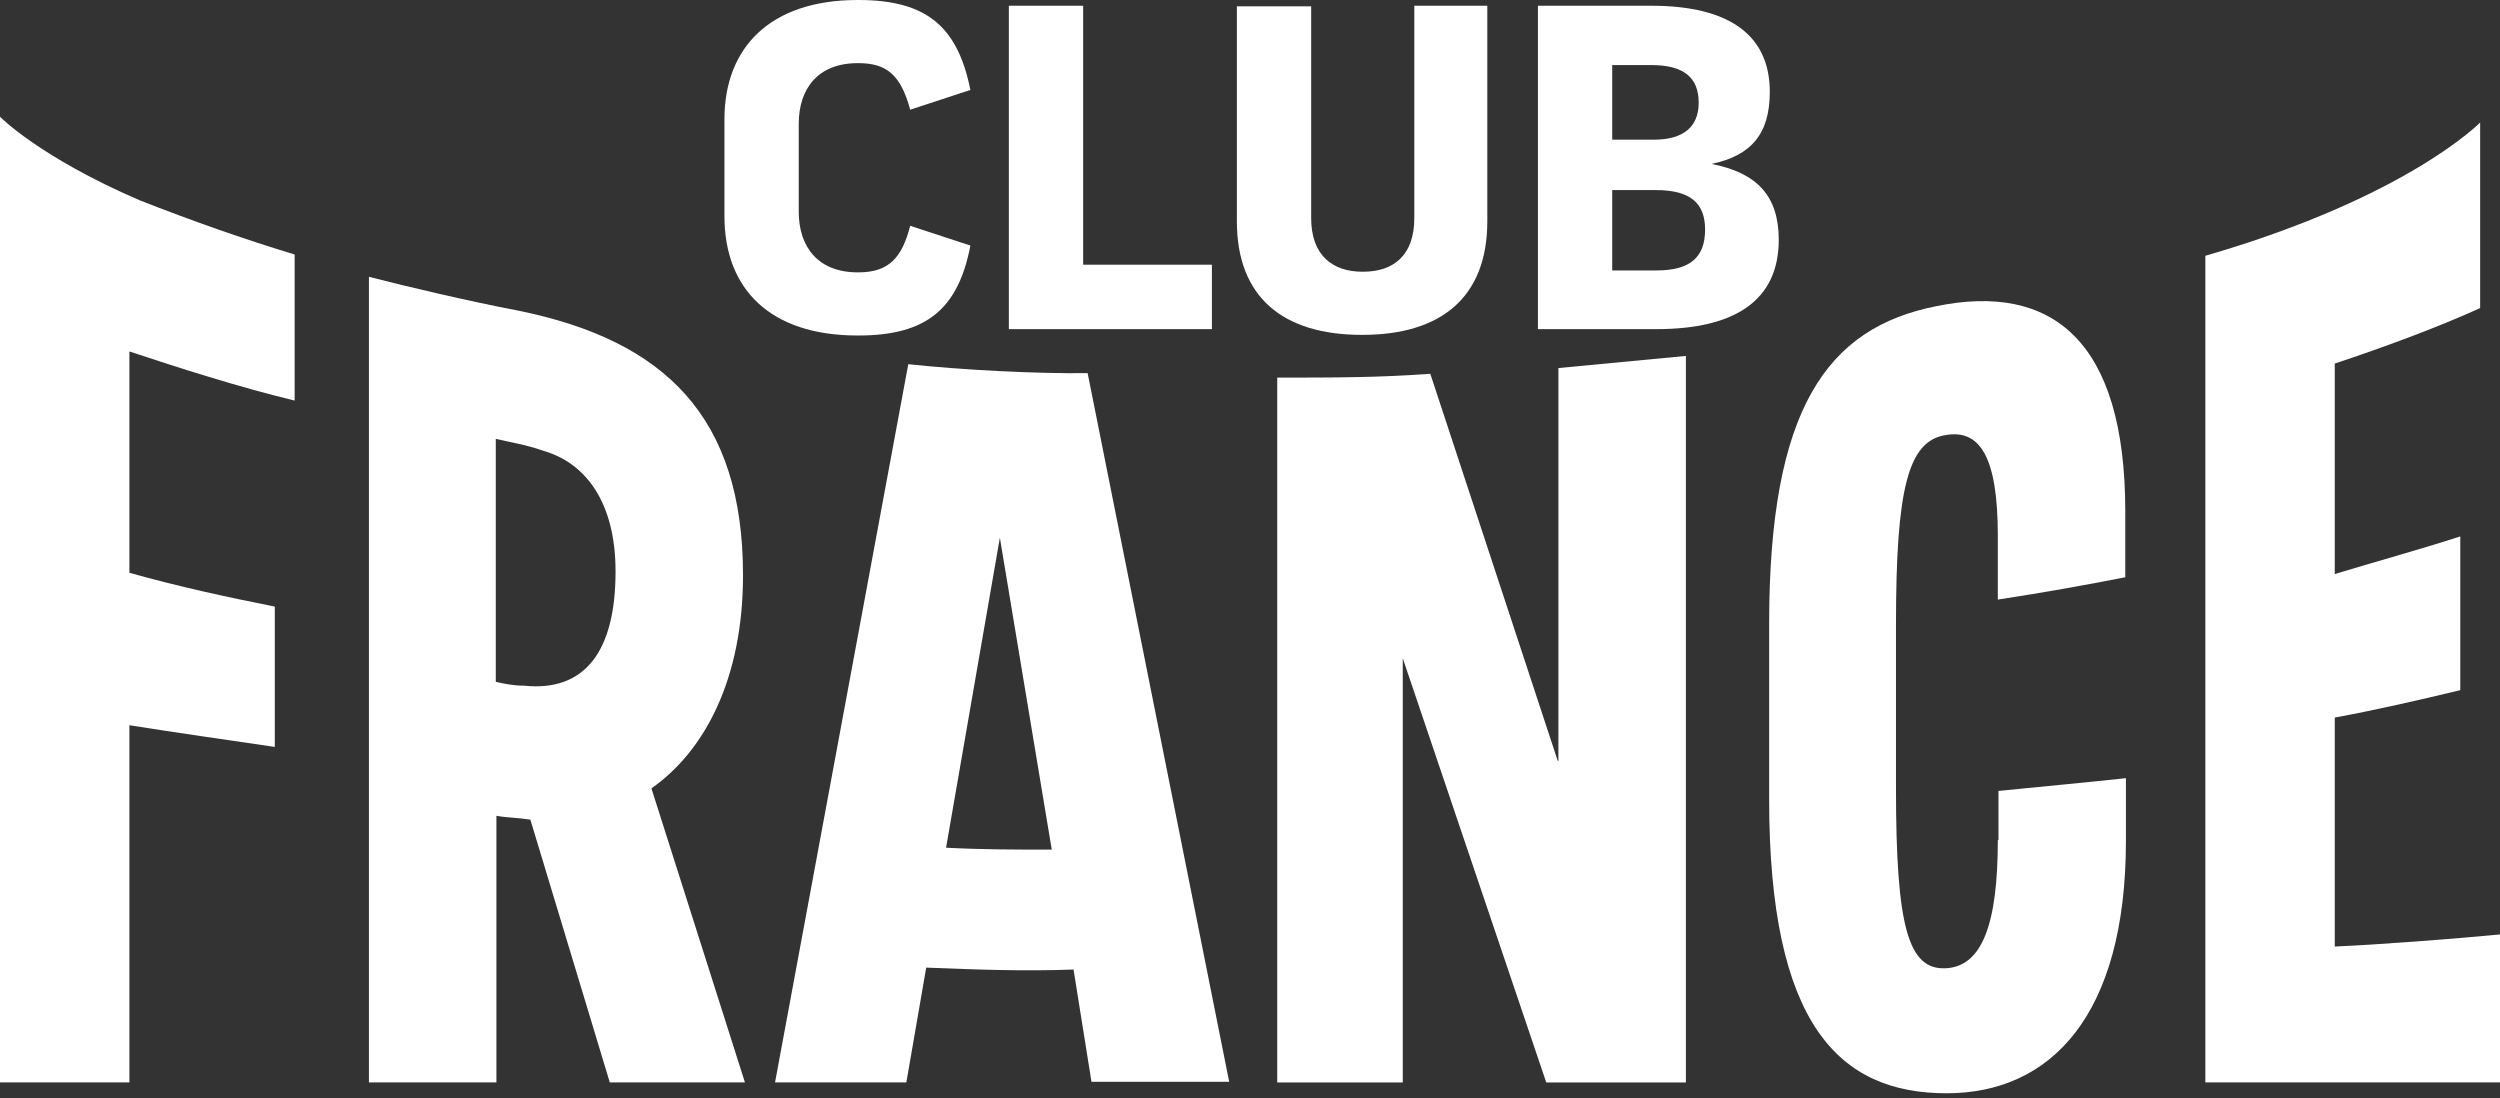
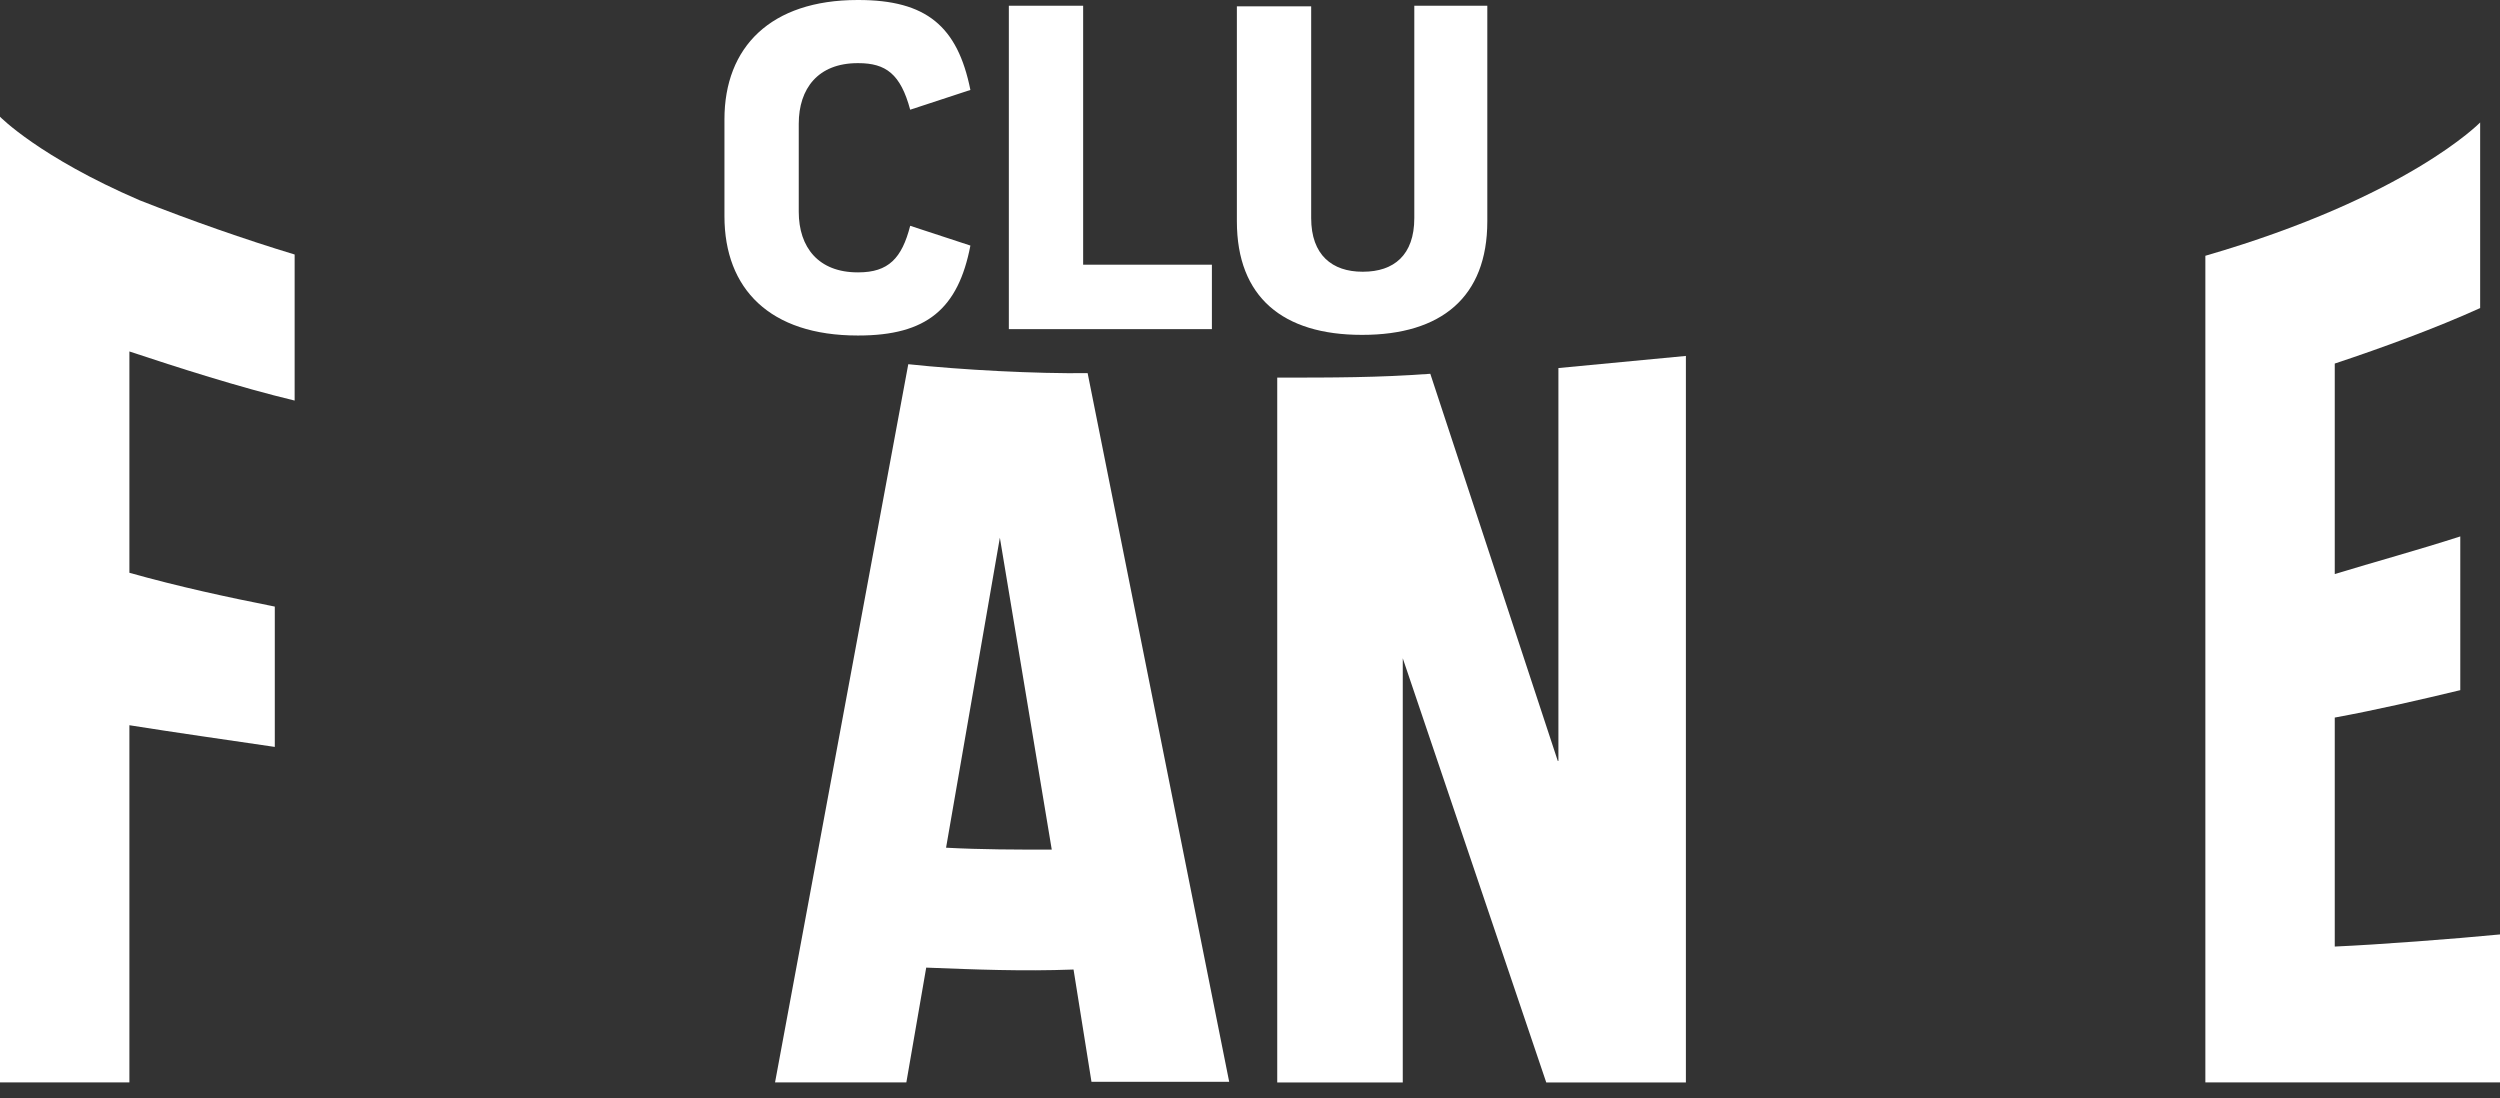
<svg xmlns="http://www.w3.org/2000/svg" width="132" height="58" viewBox="0 0 132 58" fill="none">
  <rect x="0" y="0" width="132" height="58" fill="#333333" stroke="none" />
  <path d="M47.957 19.23L40.922 57.152H47.855L48.904 51.09C51.542 51.191 53.943 51.292 56.683 51.191L57.63 57.119H64.901L57.427 19.702C54.687 19.736 50.798 19.534 47.957 19.23ZM49.952 44.759L52.793 28.391L55.533 44.86C53.639 44.86 51.846 44.86 49.952 44.759Z" fill="white" />
  <path d="M82.251 40.179L75.52 19.736C72.781 19.938 70.38 19.938 67.438 19.938V57.153H74.066V34.757L81.642 57.153H89.015V18.793L82.284 19.433V40.179H82.251Z" fill="white" />
  <path d="M123.275 49.978V37.888C125.473 37.484 127.806 36.945 129.903 36.44V28.323C127.604 29.064 125.371 29.67 123.275 30.31V19.196C125.811 18.354 128.652 17.31 130.952 16.266V6.466C130.952 6.466 127.13 10.406 116.443 13.505V57.152H132V49.338C129.565 49.574 125.574 49.877 123.275 49.978Z" fill="white" />
-   <path d="M39.231 30.378C39.231 22.026 35.139 17.984 27.361 16.401C24.723 15.896 21.577 15.155 19.48 14.616V57.152H26.211V43.074C26.752 43.175 27.361 43.175 28.003 43.276L32.197 57.152H39.333L34.395 41.626C37.236 39.639 39.231 35.8 39.231 30.378ZM27.665 36.204C27.124 36.204 26.616 36.103 26.177 36.002V23.171C27.022 23.373 27.766 23.474 28.713 23.81C30.912 24.45 32.501 26.505 32.501 30.176C32.501 34.352 30.912 36.541 27.665 36.204Z" fill="white" />
  <path d="M0 6.163V57.152H6.832V38.292C9.368 38.696 11.769 39.033 14.509 39.437V32.028C11.972 31.523 9.47 30.984 6.832 30.243V18.557C9.368 19.399 12.615 20.443 15.557 21.15V13.438C12.886 12.629 10.112 11.653 7.373 10.575C2.063 8.285 0 6.163 0 6.163Z" fill="white" />
-   <path d="M105.485 44.354C105.485 48.834 104.639 51.023 102.745 51.124C100.75 51.225 100.108 48.935 100.108 41.626V32.971C100.108 25.764 100.75 23.272 102.745 22.969C104.538 22.666 105.485 24.114 105.485 28.29V31.658C107.92 31.287 110.152 30.883 112.215 30.479V27.01C112.215 17.951 108.326 14.919 102.238 16.166C96.455 17.311 93.411 21.588 93.411 32.937V42.199C93.411 54.087 97.097 57.725 102.779 57.725C108.258 57.725 112.249 53.65 112.249 44.388V41.087C110.084 41.323 107.852 41.525 105.519 41.761V44.354H105.485Z" fill="white" />
  <path d="M48.058 5.793C47.551 3.907 46.773 3.334 45.319 3.334H45.285C43.188 3.334 42.174 4.681 42.174 6.534V11.181C42.174 13.067 43.222 14.381 45.285 14.381H45.319C46.908 14.381 47.619 13.64 48.058 11.922L51.237 12.966C50.595 16.3 48.938 17.715 45.319 17.715H45.285C40.652 17.715 38.251 15.256 38.251 11.417V6.298C38.251 2.492 40.685 0 45.285 0H45.319C48.904 0 50.561 1.381 51.237 4.749L48.058 5.793Z" fill="white" />
  <path d="M57.19 0.303V13.976H63.988V17.378H53.267V0.303H57.19Z" fill="white" />
  <path d="M74.607 0.303H78.53V11.686C78.53 15.694 76.095 17.681 71.935 17.681H71.902C67.742 17.681 65.307 15.694 65.307 11.686V0.336H69.23V11.518C69.23 13.471 70.346 14.347 71.935 14.347H71.969C73.593 14.347 74.675 13.471 74.675 11.518V0.303H74.607Z" fill="white" />
-   <path d="M93.918 12.663C93.918 15.829 91.653 17.378 87.459 17.378H81.202V0.303H87.188C91.348 0.303 93.445 1.886 93.445 4.849C93.445 7.072 92.464 8.217 90.367 8.655C92.769 9.126 93.918 10.339 93.918 12.663ZM85.125 3.435V7.375H87.324C88.879 7.375 89.691 6.702 89.691 5.422C89.691 4.075 88.879 3.435 87.188 3.435H85.125ZM85.125 14.279H87.459C89.218 14.279 90.029 13.606 90.029 12.124C90.029 10.777 89.319 10.036 87.425 10.036H85.125V14.279Z" fill="white" />
</svg>